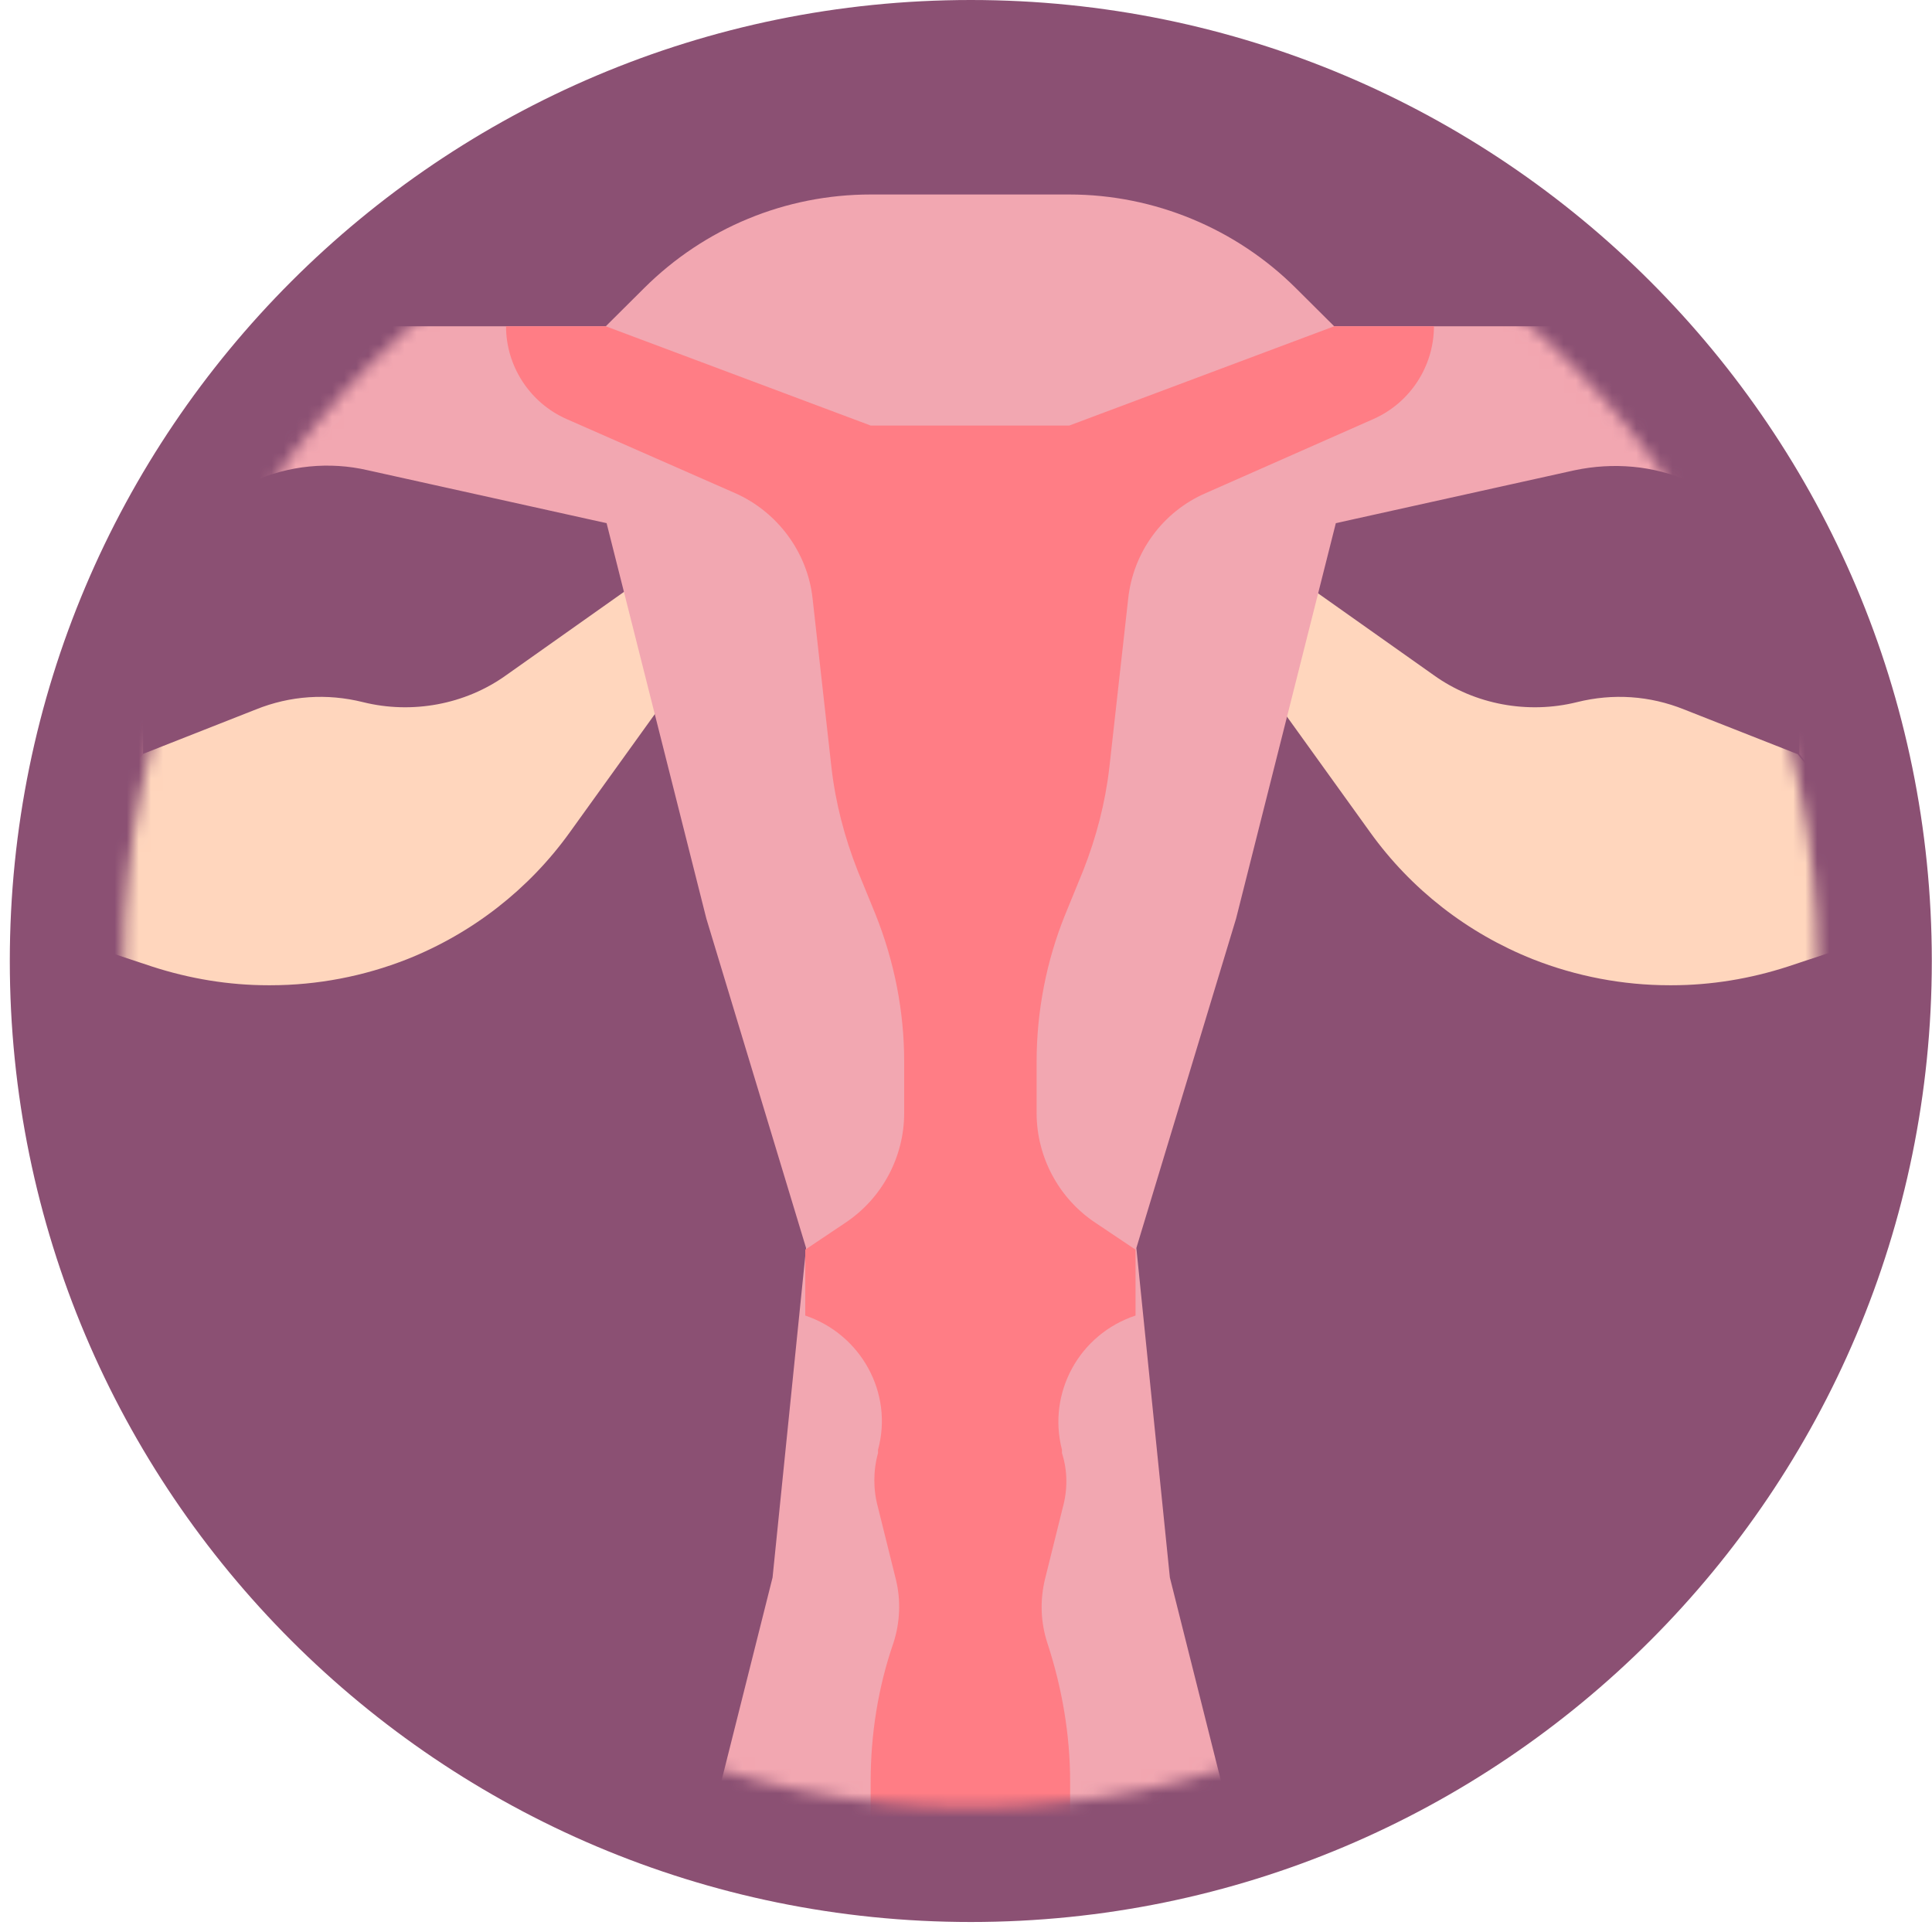
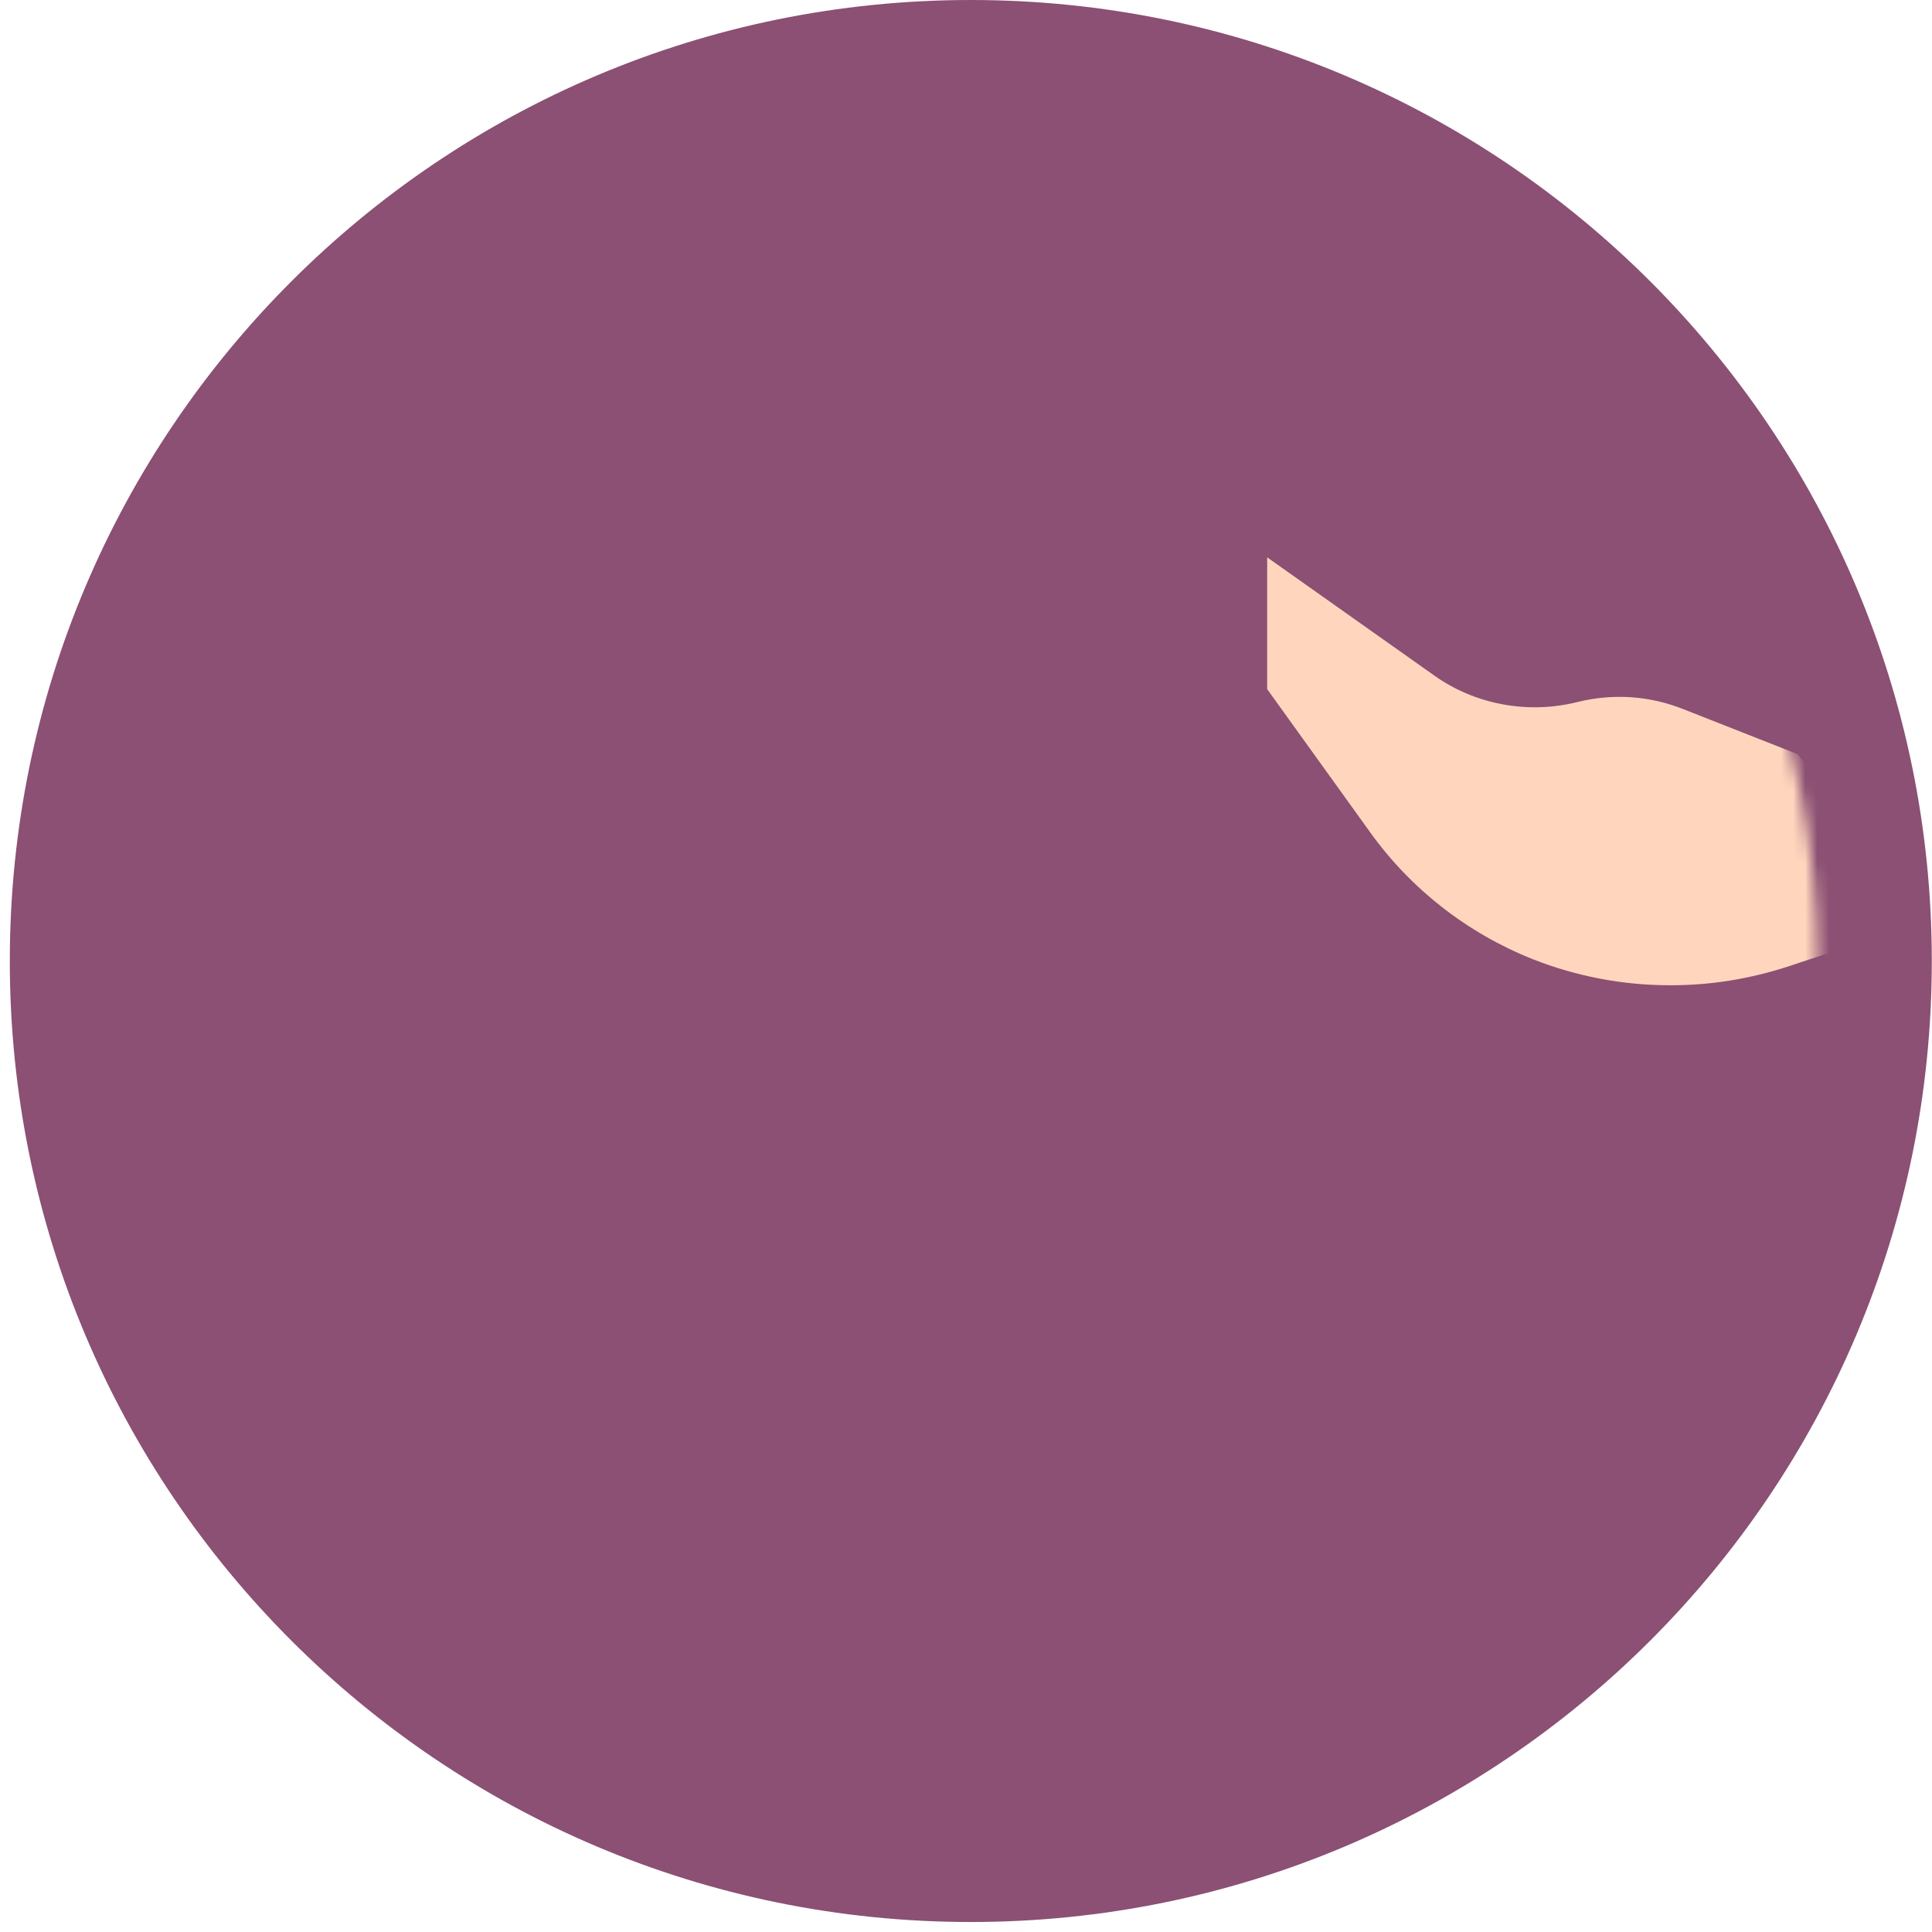
<svg xmlns="http://www.w3.org/2000/svg" width="160" height="160" viewBox="0 0 160 160" fill="none">
  <path d="M80.398 159.172C124.352 159.172 159.984 123.54 159.984 79.586C159.984 35.632 124.352 0 80.398 0C36.444 0 0.812 35.632 0.812 79.586C0.812 123.54 36.444 159.172 80.398 159.172Z" fill="#8B5073" />
  <mask id="mask0_26_53" style="mask-type:alpha" maskUnits="userSpaceOnUse" x="10" y="9" width="141" height="141">
    <path d="M80.398 149.697C119.119 149.697 150.509 118.307 150.509 79.586C150.509 40.864 119.119 9.474 80.398 9.474C41.677 9.474 10.287 40.864 10.287 79.586C10.287 118.307 41.677 149.697 80.398 149.697Z" fill="#8B5073" />
  </mask>
  <g mask="url(#mask0_26_53)">
    <path d="M148.88 62.46L139.47 58.754C136.626 57.609 133.579 57.407 130.6 58.148C126.538 59.159 122.137 58.35 118.752 55.925L104.941 46.156V57.07L113.471 68.928C116.857 73.644 121.528 77.282 126.944 79.438C130.533 80.853 134.392 81.594 138.251 81.594H138.454C141.704 81.594 144.954 81.055 148.068 80.045L159.848 76.137L148.88 62.46Z" fill="#FFD6BD" />
-     <path d="M11.78 62.46L21.191 58.754C24.035 57.609 27.081 57.407 30.06 58.148C34.123 59.159 38.523 58.35 41.908 55.925L55.72 46.156V57.07L47.189 68.928C43.804 73.644 39.133 77.282 33.716 79.438C30.128 80.853 26.269 81.594 22.41 81.594H22.207C18.957 81.594 15.707 81.055 12.593 80.045L0.812 76.137L11.78 62.46Z" fill="#FFD6BD" />
-     <path d="M110.492 27.021L107.31 23.855C102.368 18.936 95.597 16.107 88.556 16.107H72.104C65.063 16.107 58.361 18.869 53.35 23.855L50.168 27.021H32.498C27.894 27.021 23.358 27.964 19.16 29.851L13.879 32.209C5.958 35.712 0.88 43.528 0.88 52.152V76.137L11.848 62.46V53.836C11.848 47.84 15.436 42.383 20.92 39.89C23.899 38.542 27.284 38.205 30.466 38.946L50.236 43.326L58.496 76.07L66.756 103.356L63.98 130.643L58.496 152.472H102.368L96.884 130.643L94.108 103.356L102.368 76.07L110.628 43.326L130.397 38.946C133.579 38.273 136.965 38.542 139.943 39.89C145.495 42.315 149.016 47.772 149.016 53.836V62.46L159.984 76.137V52.152C159.984 43.528 154.906 35.712 146.985 32.209L141.704 29.851C137.506 27.964 132.97 27.021 128.366 27.021H110.492Z" fill="#F2A7B1" />
-     <path d="M72.104 152.539V147.554C72.104 143.646 72.714 139.738 74 136.033C74.542 134.348 74.609 132.529 74.203 130.845L72.714 124.849C72.307 123.366 72.307 121.817 72.714 120.334V120.065C74 115.349 71.292 110.498 66.688 108.948V103.491L70.005 101.268C73.052 99.246 74.88 95.81 74.88 92.172V87.927C74.88 83.75 74.068 79.64 72.51 75.733L71.021 72.094C69.938 69.332 69.193 66.502 68.855 63.538L67.297 49.592C66.891 45.751 64.386 42.383 60.865 40.833L46.919 34.702C43.872 33.354 41.908 30.323 41.908 27.021H50.168L72.104 35.241H88.556L110.492 27.021H118.752C118.752 30.323 116.789 33.354 113.742 34.702L99.863 40.833C96.275 42.383 93.837 45.751 93.431 49.592L91.874 63.538C91.535 66.502 90.791 69.332 89.707 72.094L88.218 75.733C86.661 79.573 85.848 83.75 85.848 87.927V92.172C85.848 95.81 87.676 99.246 90.723 101.268L94.04 103.491V108.948C89.369 110.498 86.728 115.349 87.947 120.065V120.334C88.421 121.817 88.421 123.366 88.015 124.849L86.525 130.845C86.119 132.597 86.187 134.348 86.728 136.033C87.947 139.738 88.624 143.646 88.624 147.554V152.539H72.104Z" fill="#FF7D85" />
  </g>
</svg>